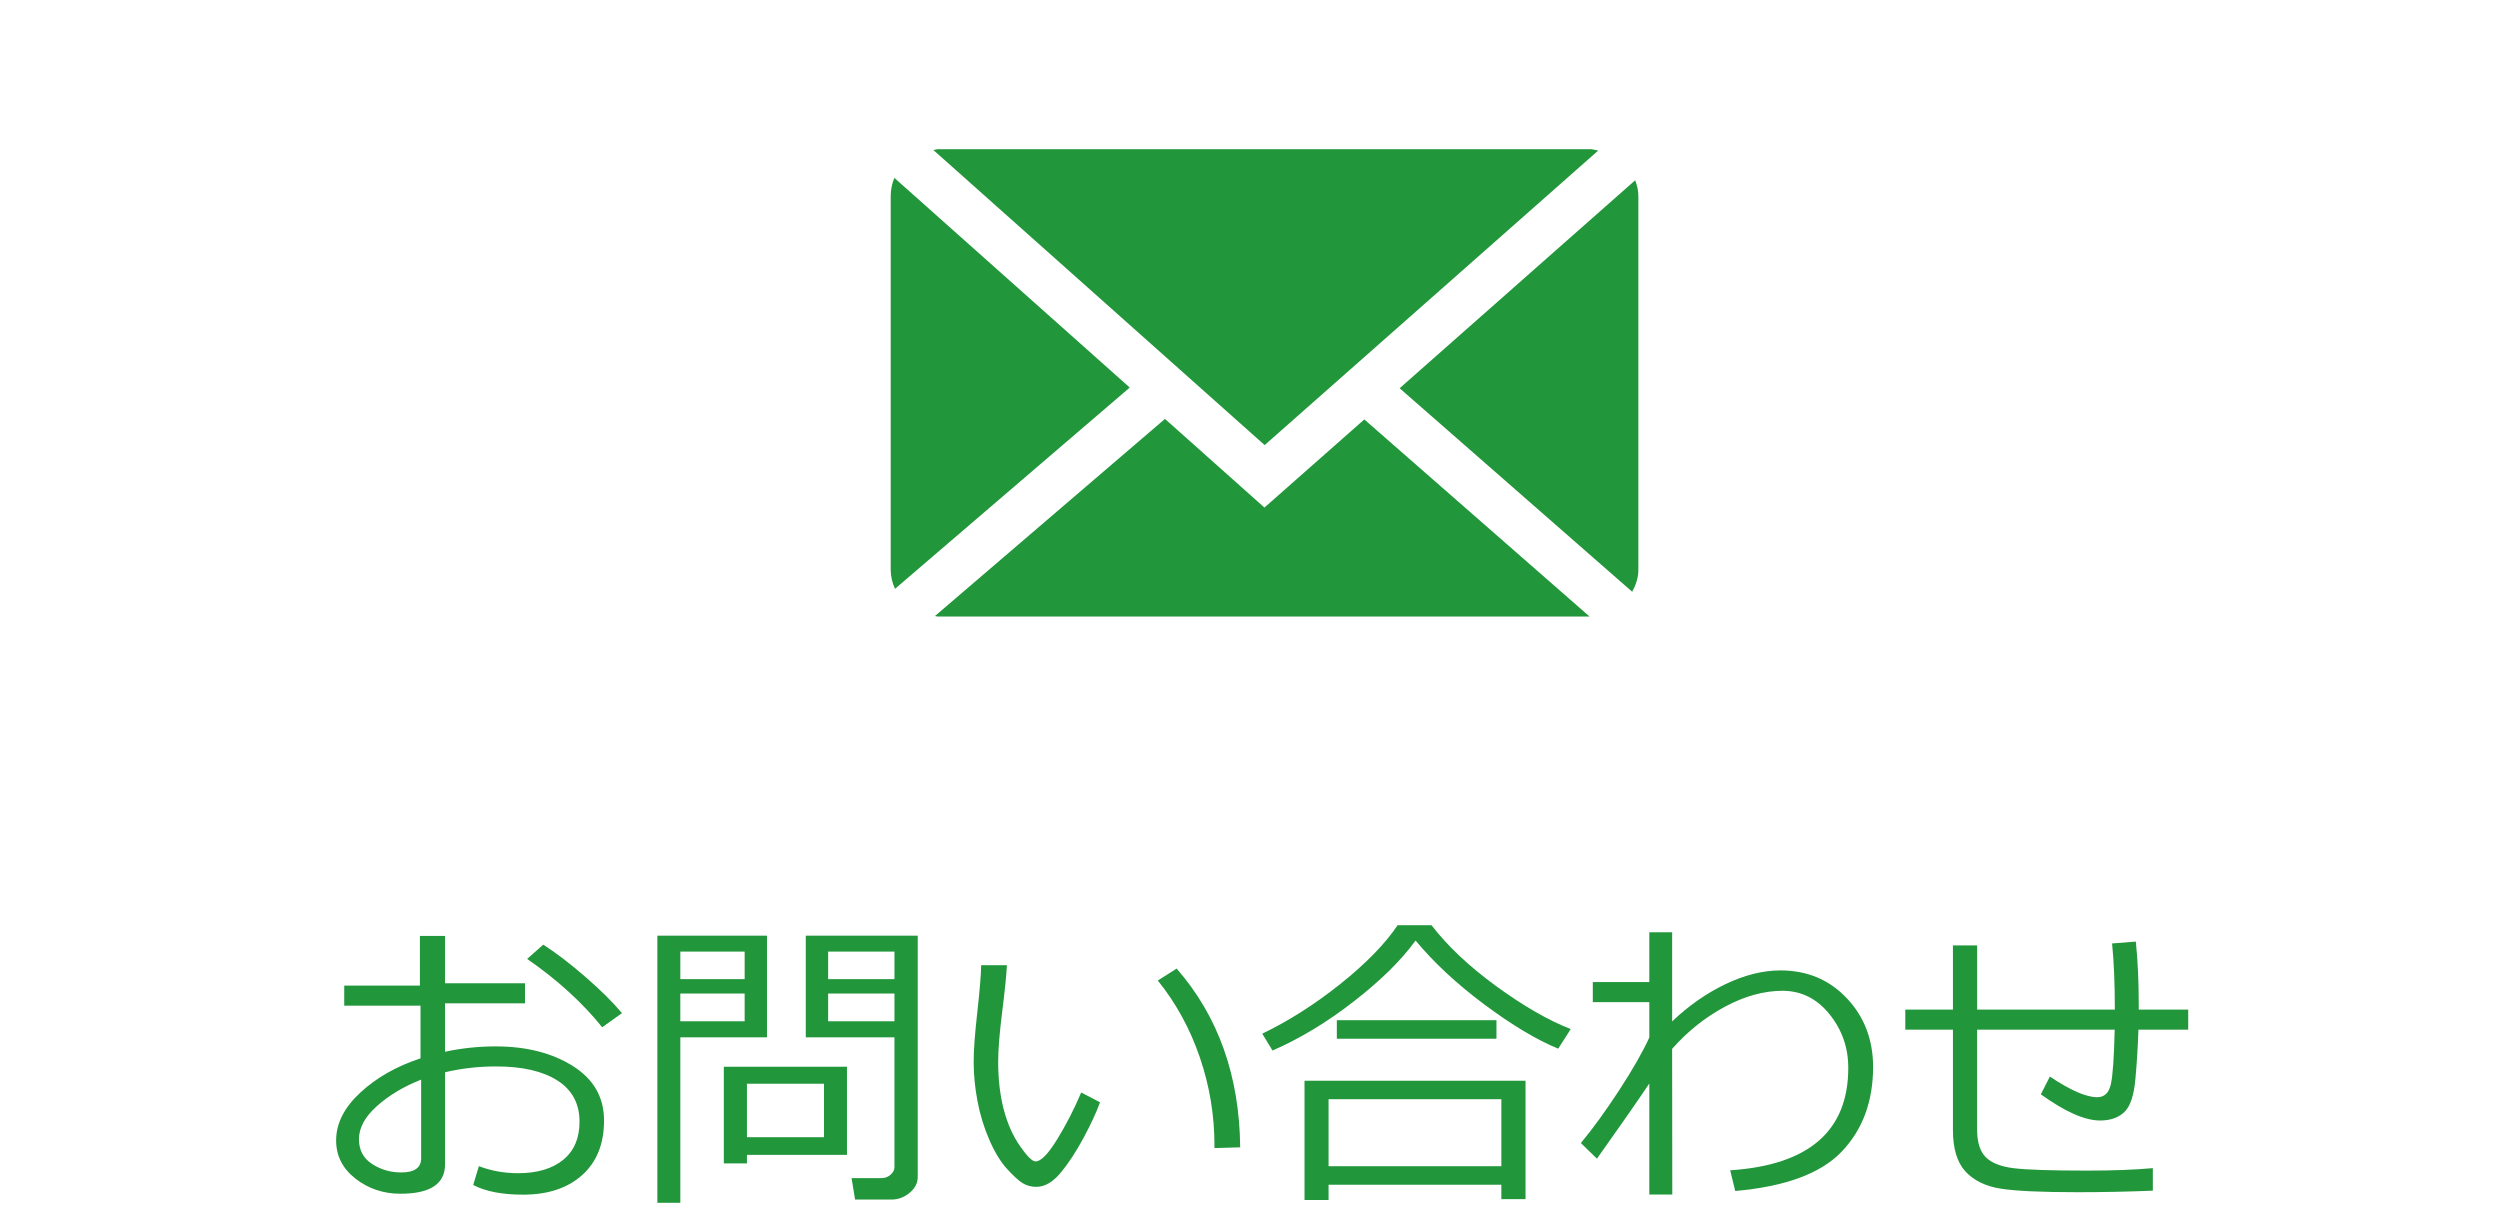
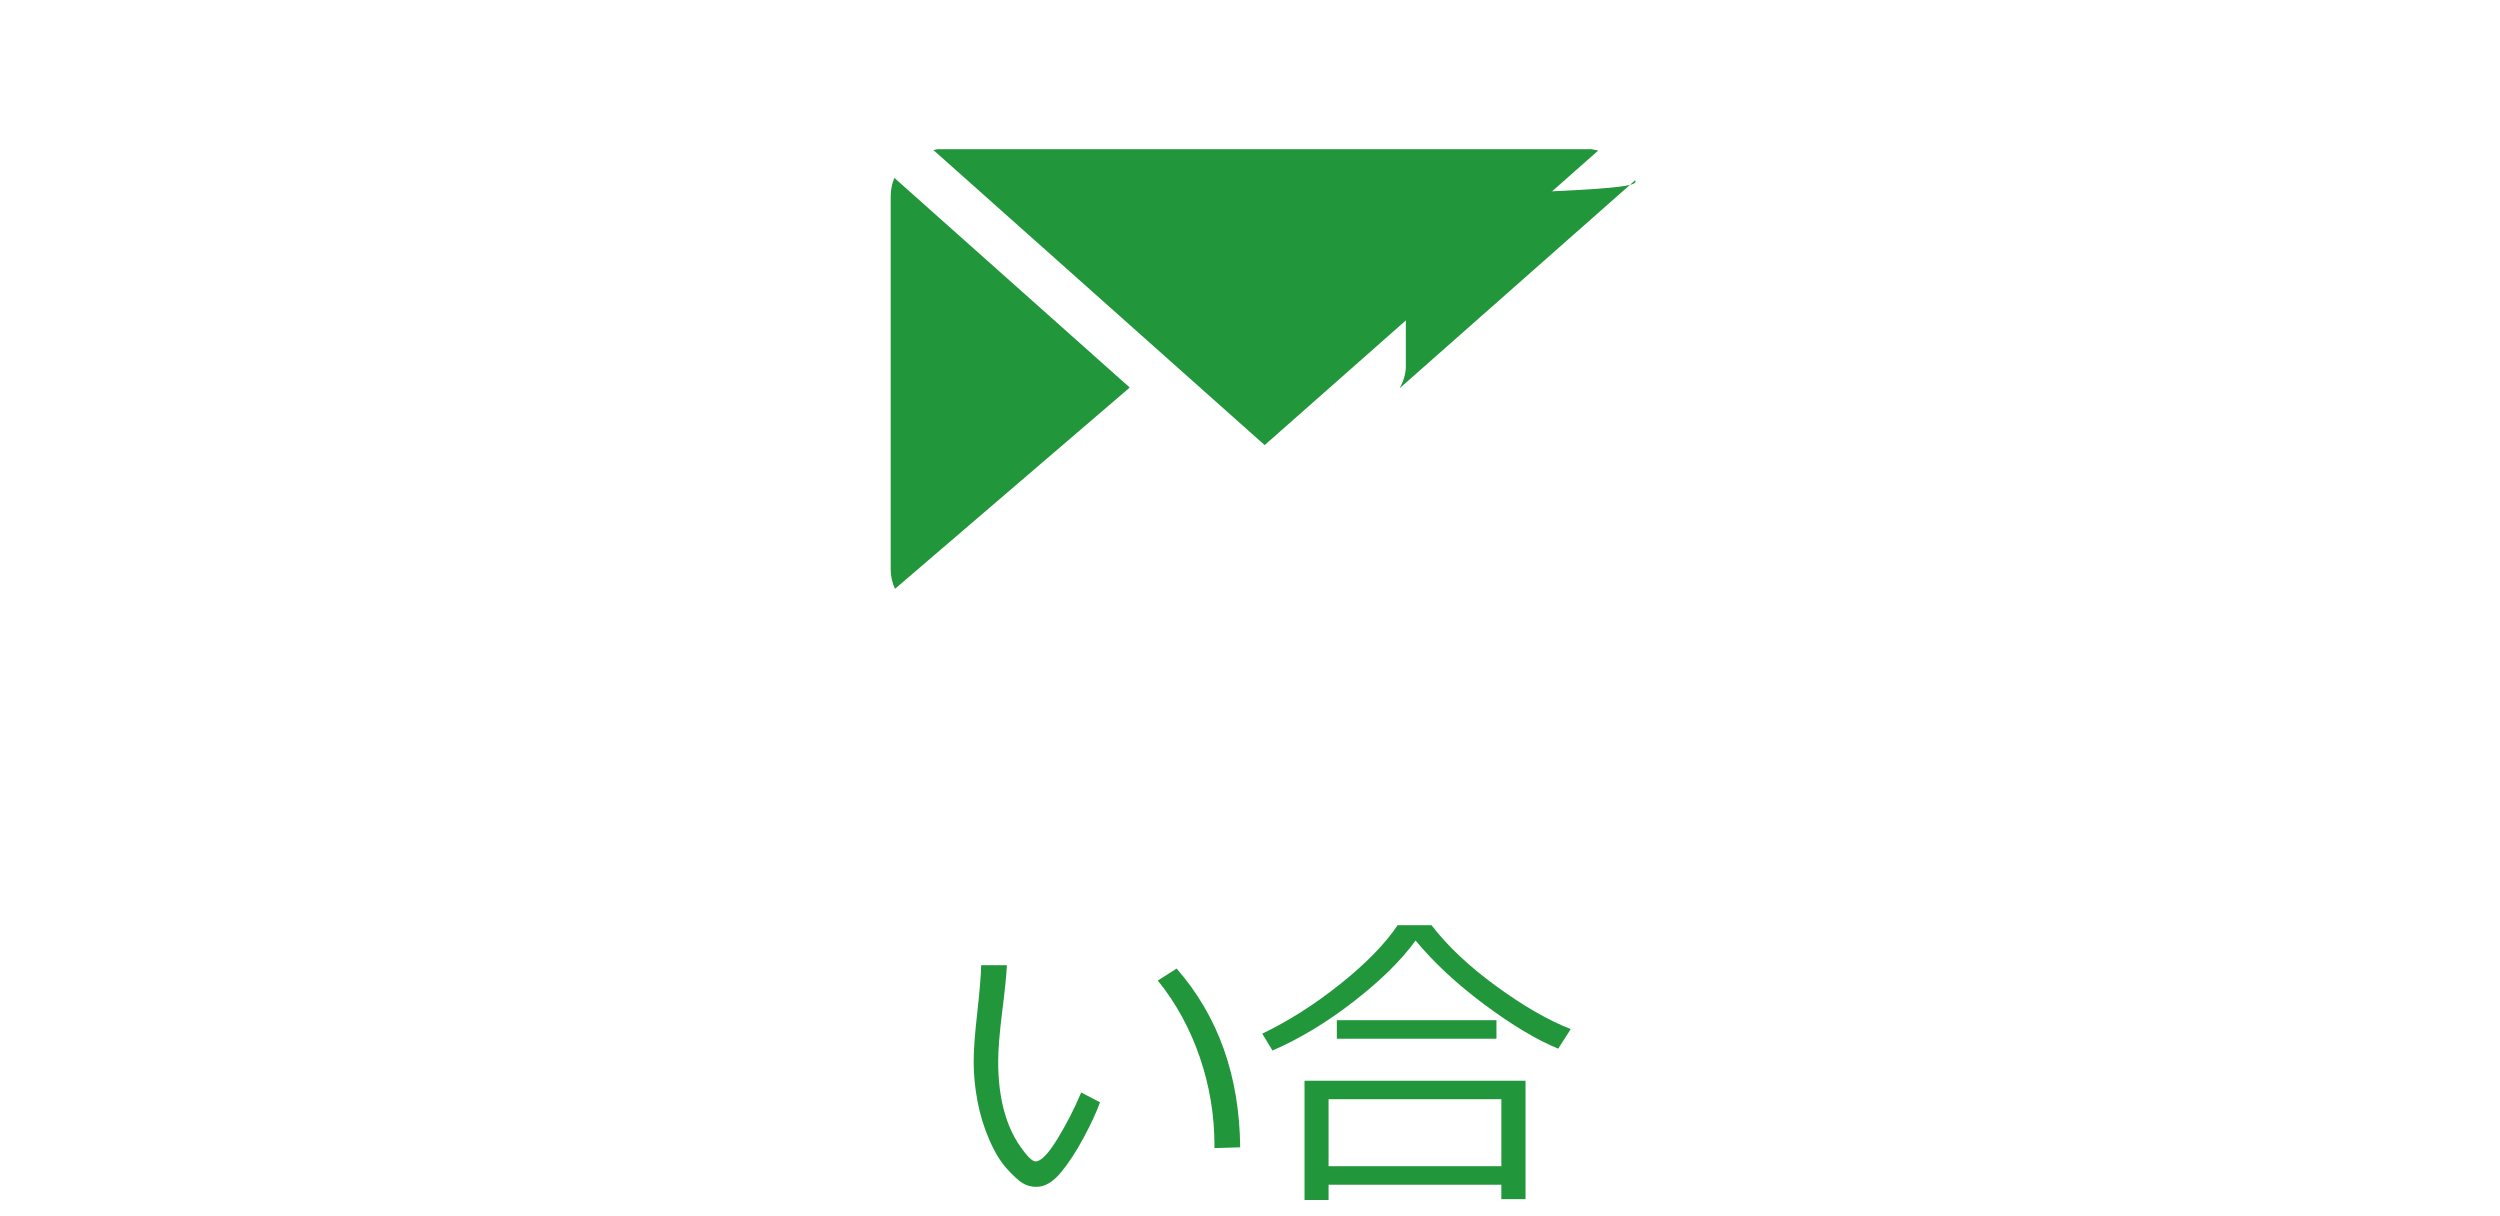
<svg xmlns="http://www.w3.org/2000/svg" version="1.1" id="レイヤー_1" x="0px" y="0px" width="185px" height="90px" viewBox="0 0 185 90" enable-background="new 0 0 185 90" xml:space="preserve">
  <g>
-     <path fill="#21963B" d="M35.018,87.69l0.419-1.394c0.915,0.348,1.882,0.521,2.902,0.521c1.413,0,2.524-0.329,3.333-0.986   c0.809-0.658,1.213-1.599,1.213-2.823c0-1.337-0.544-2.354-1.632-3.049c-1.088-0.695-2.604-1.043-4.545-1.043   c-1.3,0-2.558,0.144-3.774,0.431v6.813c0,1.451-1.1,2.177-3.299,2.177c-1.262,0-2.371-0.372-3.327-1.116   c-0.956-0.745-1.434-1.688-1.434-2.828c0-1.255,0.595-2.434,1.785-3.537c1.19-1.104,2.677-1.949,4.46-2.539v-3.899h-5.645v-1.484   h5.6V69.26h1.859v3.502h5.917v1.485h-5.917v3.582c1.231-0.265,2.479-0.396,3.741-0.396c2.267,0,4.171,0.483,5.713,1.45   c1.542,0.968,2.312,2.313,2.312,4.036c0,1.723-0.538,3.067-1.615,4.035c-1.077,0.967-2.537,1.451-4.381,1.451   C37.161,88.405,35.933,88.167,35.018,87.69z M31.164,79.892c-1.3,0.515-2.392,1.168-3.276,1.962   c-0.884,0.793-1.326,1.609-1.326,2.448c0,0.801,0.323,1.411,0.969,1.83c0.646,0.42,1.366,0.629,2.159,0.629   c0.982,0,1.474-0.347,1.474-1.042V79.892z M46.025,74.973l-1.462,1.043c-1.481-1.837-3.333-3.521-5.554-5.056l1.19-1.055   c0.937,0.598,1.978,1.393,3.123,2.387C44.466,73.285,45.367,74.179,46.025,74.973z" />
-     <path fill="#21963B" d="M50.344,76.764v12.242h-1.7V69.237h8.116v7.526H50.344z M50.344,72.456h4.761v-2.04h-4.761V72.456z    M55.104,73.521h-4.761v2.052h4.761V73.521z M55.274,85.458v0.635h-1.711v-7.153h9.113v6.519H55.274z M55.274,84.154h5.702v-3.956   h-5.702V84.154z M65.952,88.768h-2.675l-0.261-1.587h2.199c0.272,0,0.502-0.085,0.691-0.255s0.284-0.354,0.284-0.55v-9.612h-6.563   v-7.526h8.286V87.09c0,0.453-0.2,0.847-0.601,1.179C66.912,88.602,66.458,88.768,65.952,88.768z M61.282,72.456h4.908v-2.04h-4.908   V72.456z M66.19,73.521h-4.908v2.052h4.908V73.521z" />
    <path fill="#21963B" d="M81.402,81.569c-0.257,0.719-0.663,1.595-1.218,2.63c-0.556,1.035-1.122,1.898-1.7,2.591   c-0.578,0.691-1.177,1.037-1.797,1.037c-0.378,0-0.714-0.091-1.009-0.272s-0.68-0.533-1.156-1.054   c-0.476-0.521-0.913-1.237-1.309-2.148c-0.397-0.91-0.69-1.864-0.878-2.862c-0.189-0.997-0.284-1.969-0.284-2.913   c0-0.847,0.087-2.044,0.261-3.593c0.182-1.625,0.28-2.812,0.295-3.56h1.904c-0.03,0.68-0.151,1.866-0.363,3.56   c-0.189,1.511-0.283,2.705-0.283,3.581c0,1.315,0.138,2.496,0.414,3.543s0.676,1.947,1.202,2.703   c0.525,0.756,0.908,1.134,1.15,1.134c0.393,0,0.922-0.539,1.587-1.615c0.665-1.077,1.262-2.239,1.791-3.486L81.402,81.569z    M91.774,84.902l-1.904,0.057v-0.204c0-2.236-0.363-4.413-1.088-6.529c-0.726-2.115-1.761-4.005-3.106-5.667l1.395-0.885   C90.153,75.203,91.721,79.612,91.774,84.902z" />
    <path fill="#21963B" d="M115.306,77.603c-1.609-0.665-3.433-1.757-5.47-3.276c-2.036-1.519-3.73-3.095-5.084-4.727   c-1.05,1.451-2.569,2.949-4.557,4.494c-1.987,1.546-3.997,2.761-6.03,3.645l-0.759-1.247c1.964-0.944,3.894-2.172,5.786-3.684   s3.305-2.959,4.233-4.342h2.506c1.193,1.55,2.794,3.055,4.8,4.518c2.007,1.462,3.841,2.519,5.504,3.168L115.306,77.603z    M111.101,87.668H98.314v1.134h-1.78v-8.83h16.356v8.762h-1.79V87.668z M98.314,86.297h12.786v-4.954H98.314V86.297z    M110.737,76.865H98.926v-1.371h11.812V76.865z" />
-     <path fill="#21963B" d="M122.05,80.176c-0.839,1.254-2.131,3.109-3.876,5.565l-1.19-1.156c0.884-1.065,1.825-2.361,2.822-3.888   c0.998-1.526,1.746-2.834,2.244-3.923v-2.618h-4.183v-1.484h4.183v-3.685h1.689v6.598c1.209-1.156,2.522-2.074,3.938-2.755   c1.417-0.68,2.783-1.021,4.099-1.021c1.972,0.008,3.604,0.697,4.896,2.069c1.292,1.371,1.938,3.07,1.938,5.095   c-0.008,2.555-0.784,4.639-2.33,6.252c-1.545,1.613-4.169,2.582-7.872,2.907l-0.374-1.53c5.826-0.386,8.739-2.913,8.739-7.583   c0-1.496-0.463-2.819-1.389-3.968s-2.08-1.727-3.463-1.734c-1.39,0-2.816,0.394-4.278,1.179c-1.463,0.786-2.765,1.825-3.905,3.117   l0.012,10.78h-1.701V80.176z" />
-     <path fill="#21963B" d="M159.31,88.11c-1.859,0.075-3.711,0.113-5.555,0.113c-2.713,0-4.623-0.089-5.729-0.267   c-1.107-0.178-1.969-0.601-2.585-1.27c-0.615-0.669-0.924-1.694-0.924-3.077v-7.414h-3.525v-1.484h3.525v-4.75h1.791v4.75h10.19   c0-1.912-0.067-3.544-0.204-4.896l1.757-0.137c0.144,1.383,0.216,2.933,0.216,4.647v0.386h3.661v1.484h-3.684   c-0.038,1.187-0.111,2.397-0.222,3.634c-0.109,1.235-0.385,2.059-0.827,2.471s-1.037,0.618-1.785,0.618   c-1.134,0-2.596-0.646-4.387-1.938l0.669-1.315c1.519,1.021,2.687,1.53,3.502,1.53c0.529,0,0.865-0.319,1.009-0.958   c0.144-0.638,0.238-1.985,0.284-4.041h-10.18v7.391c0,0.938,0.214,1.619,0.641,2.047c0.427,0.427,1.12,0.698,2.08,0.815   s2.758,0.176,5.396,0.176c1.942,0,3.57-0.061,4.886-0.182V88.11z" />
  </g>
  <g>
    <polygon fill="#21963B" points="118.269,11.141 117.783,11.042 69.37,11.042 69.072,11.104 93.584,32.937  " />
-     <path fill="#21963B" d="M121.003,13.34l-17.43,15.39l17.207,15.059c0.271-0.492,0.459-1.027,0.459-1.625V14.5   C121.239,14.088,121.139,13.707,121.003,13.34z" />
+     <path fill="#21963B" d="M121.003,13.34l-17.43,15.39c0.271-0.492,0.459-1.027,0.459-1.625V14.5   C121.239,14.088,121.139,13.707,121.003,13.34z" />
    <path fill="#21963B" d="M66.183,13.164c-0.169,0.412-0.271,0.863-0.271,1.337v27.664c0,0.505,0.121,0.977,0.318,1.409   l17.371-14.895L66.183,13.164z" />
-     <polygon fill="#21963B" points="93.568,37.56 86.207,30.999 69.188,45.585 69.37,45.622 117.626,45.622 100.959,31.038  " />
  </g>
</svg>